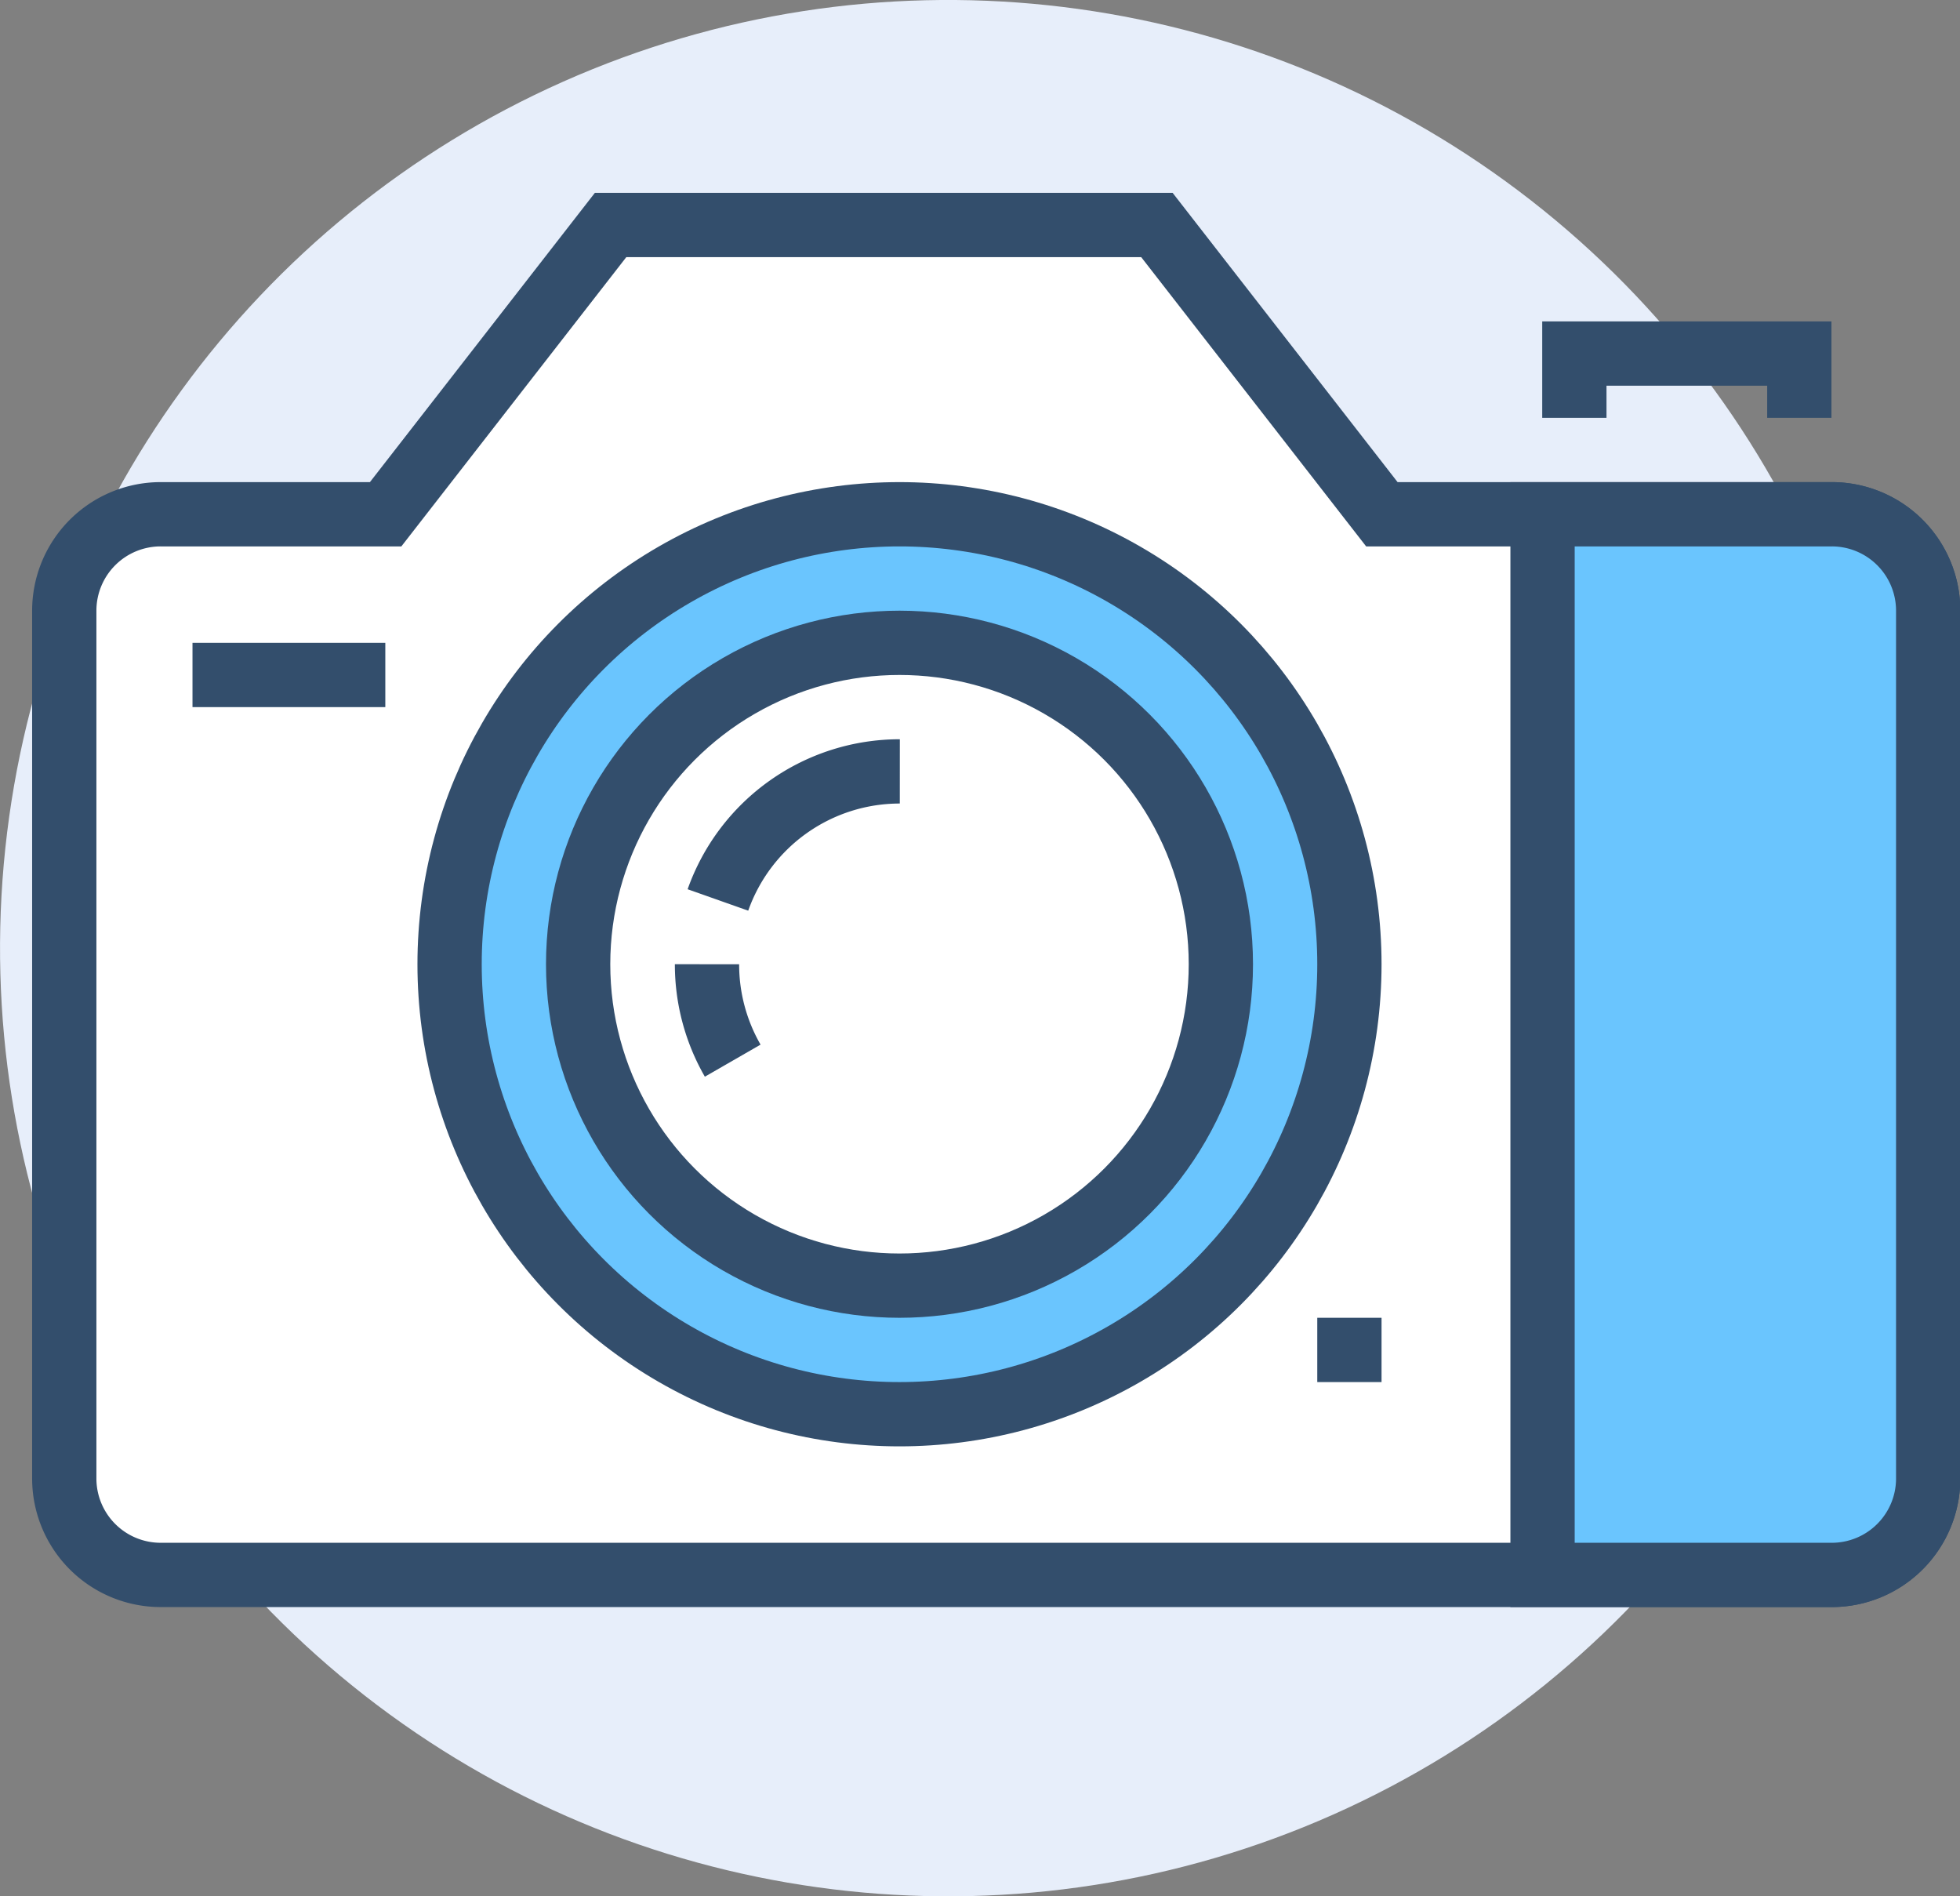
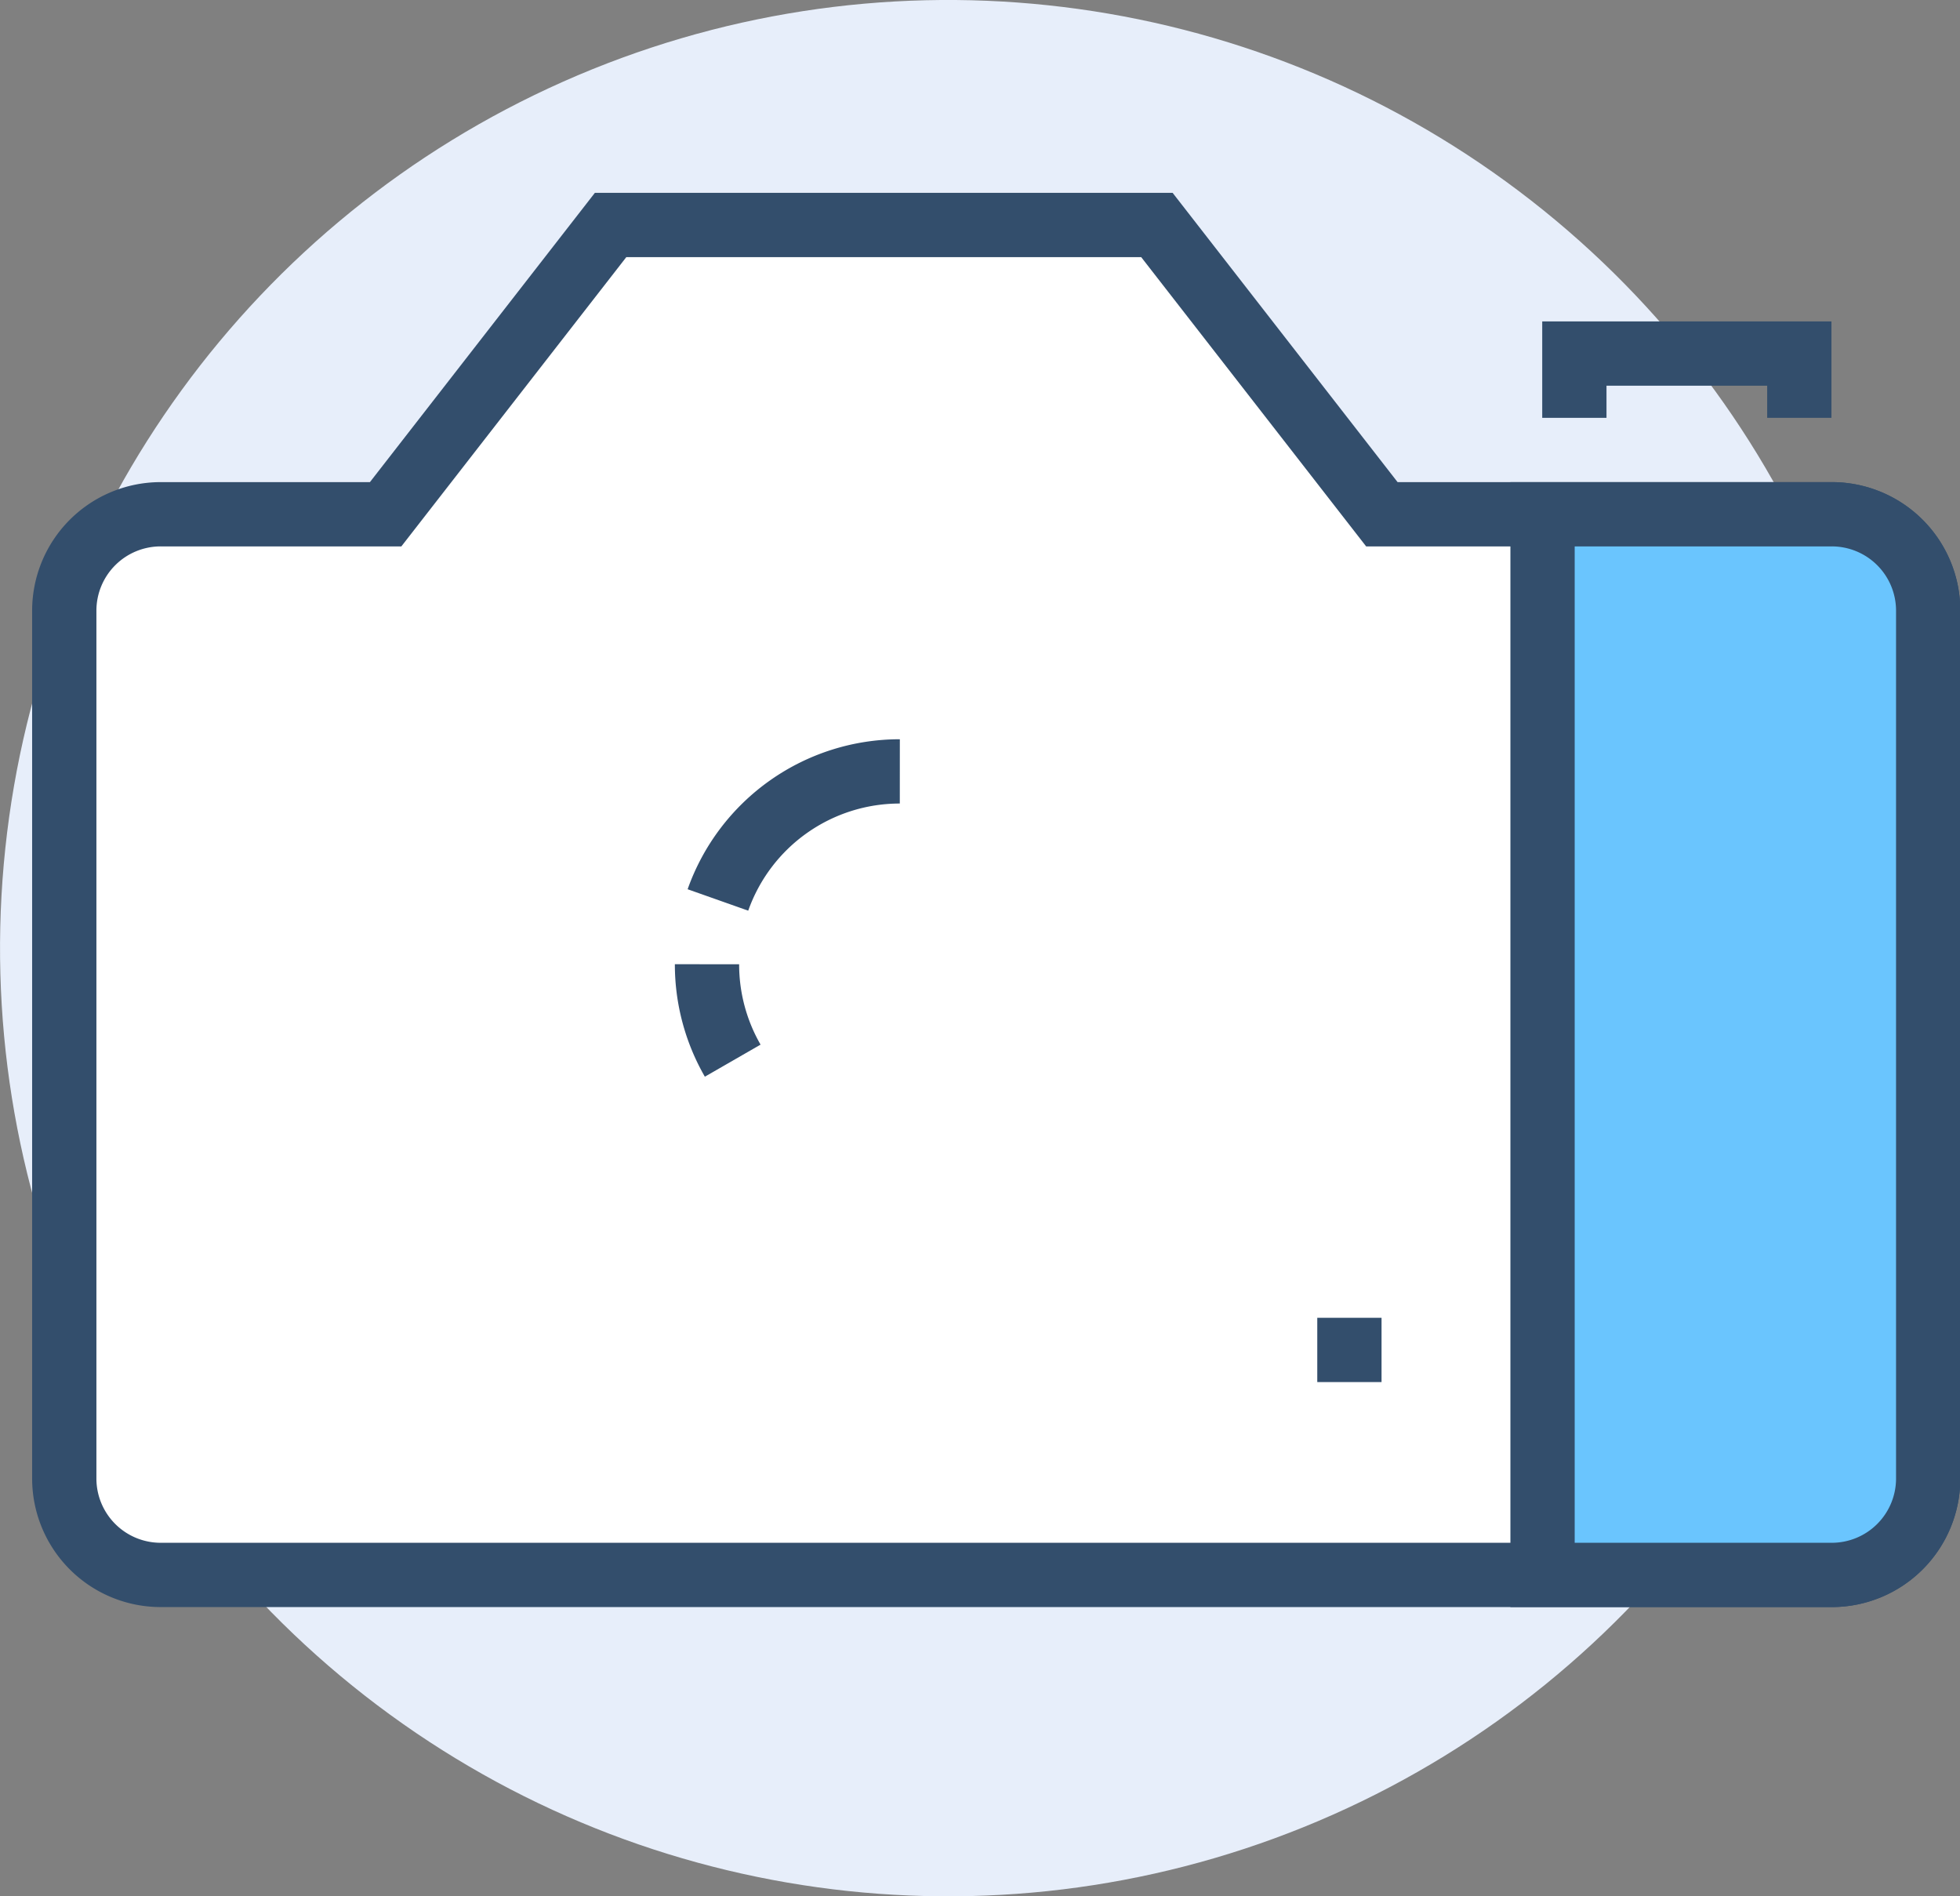
<svg xmlns="http://www.w3.org/2000/svg" viewBox="0 0 60.99 58.99">
  <rect x="0" y="0" width="60.99" height="58.99" fill="#808080" stroke="none" />
  <defs>
    <style>.cls-1{fill:#e7eefa;}.cls-2{fill:#fff;}.cls-2,.cls-3,.cls-4{stroke:#334e6c;stroke-miterlimit:10;stroke-width:2px;}.cls-3{fill:none;}.cls-4{fill:#6ac5fe;}</style>
  </defs>
  <g id="Layer_2" data-name="Layer 2">
    <g id="icons">
      <circle class="cls-1" cx="29.5" cy="29.5" r="29.5" transform="translate(-11.71 35.99) rotate(-53.95)" />
      <path class="cls-2" d="M57,16H43L36,7H19l-7,9H5a3,3,0,0,0-3,3V46a3,3,0,0,0,3,3H57a3,3,0,0,0,3-3V19A3,3,0,0,0,57,16Z" />
      <polyline class="cls-3" points="48.99 13 48.99 11 55.99 11 55.99 13" />
-       <circle class="cls-4" cx="27.99" cy="30" r="14" />
-       <circle class="cls-2" cx="27.99" cy="30" r="10" />
      <path class="cls-3" d="M22.34,28A6,6,0,0,1,28,24" />
      <path class="cls-3" d="M22.8,33A6,6,0,0,1,22,30" />
-       <line class="cls-3" x1="5.99" y1="21" x2="11.99" y2="21" />
      <path class="cls-4" d="M48,16h9a3,3,0,0,1,3,3V46a3,3,0,0,1-3,3H48a0,0,0,0,1,0,0V16A0,0,0,0,1,48,16Z" />
      <line class="cls-3" x1="40.99" y1="42" x2="42.99" y2="42" />
    </g>
  </g>
</svg>